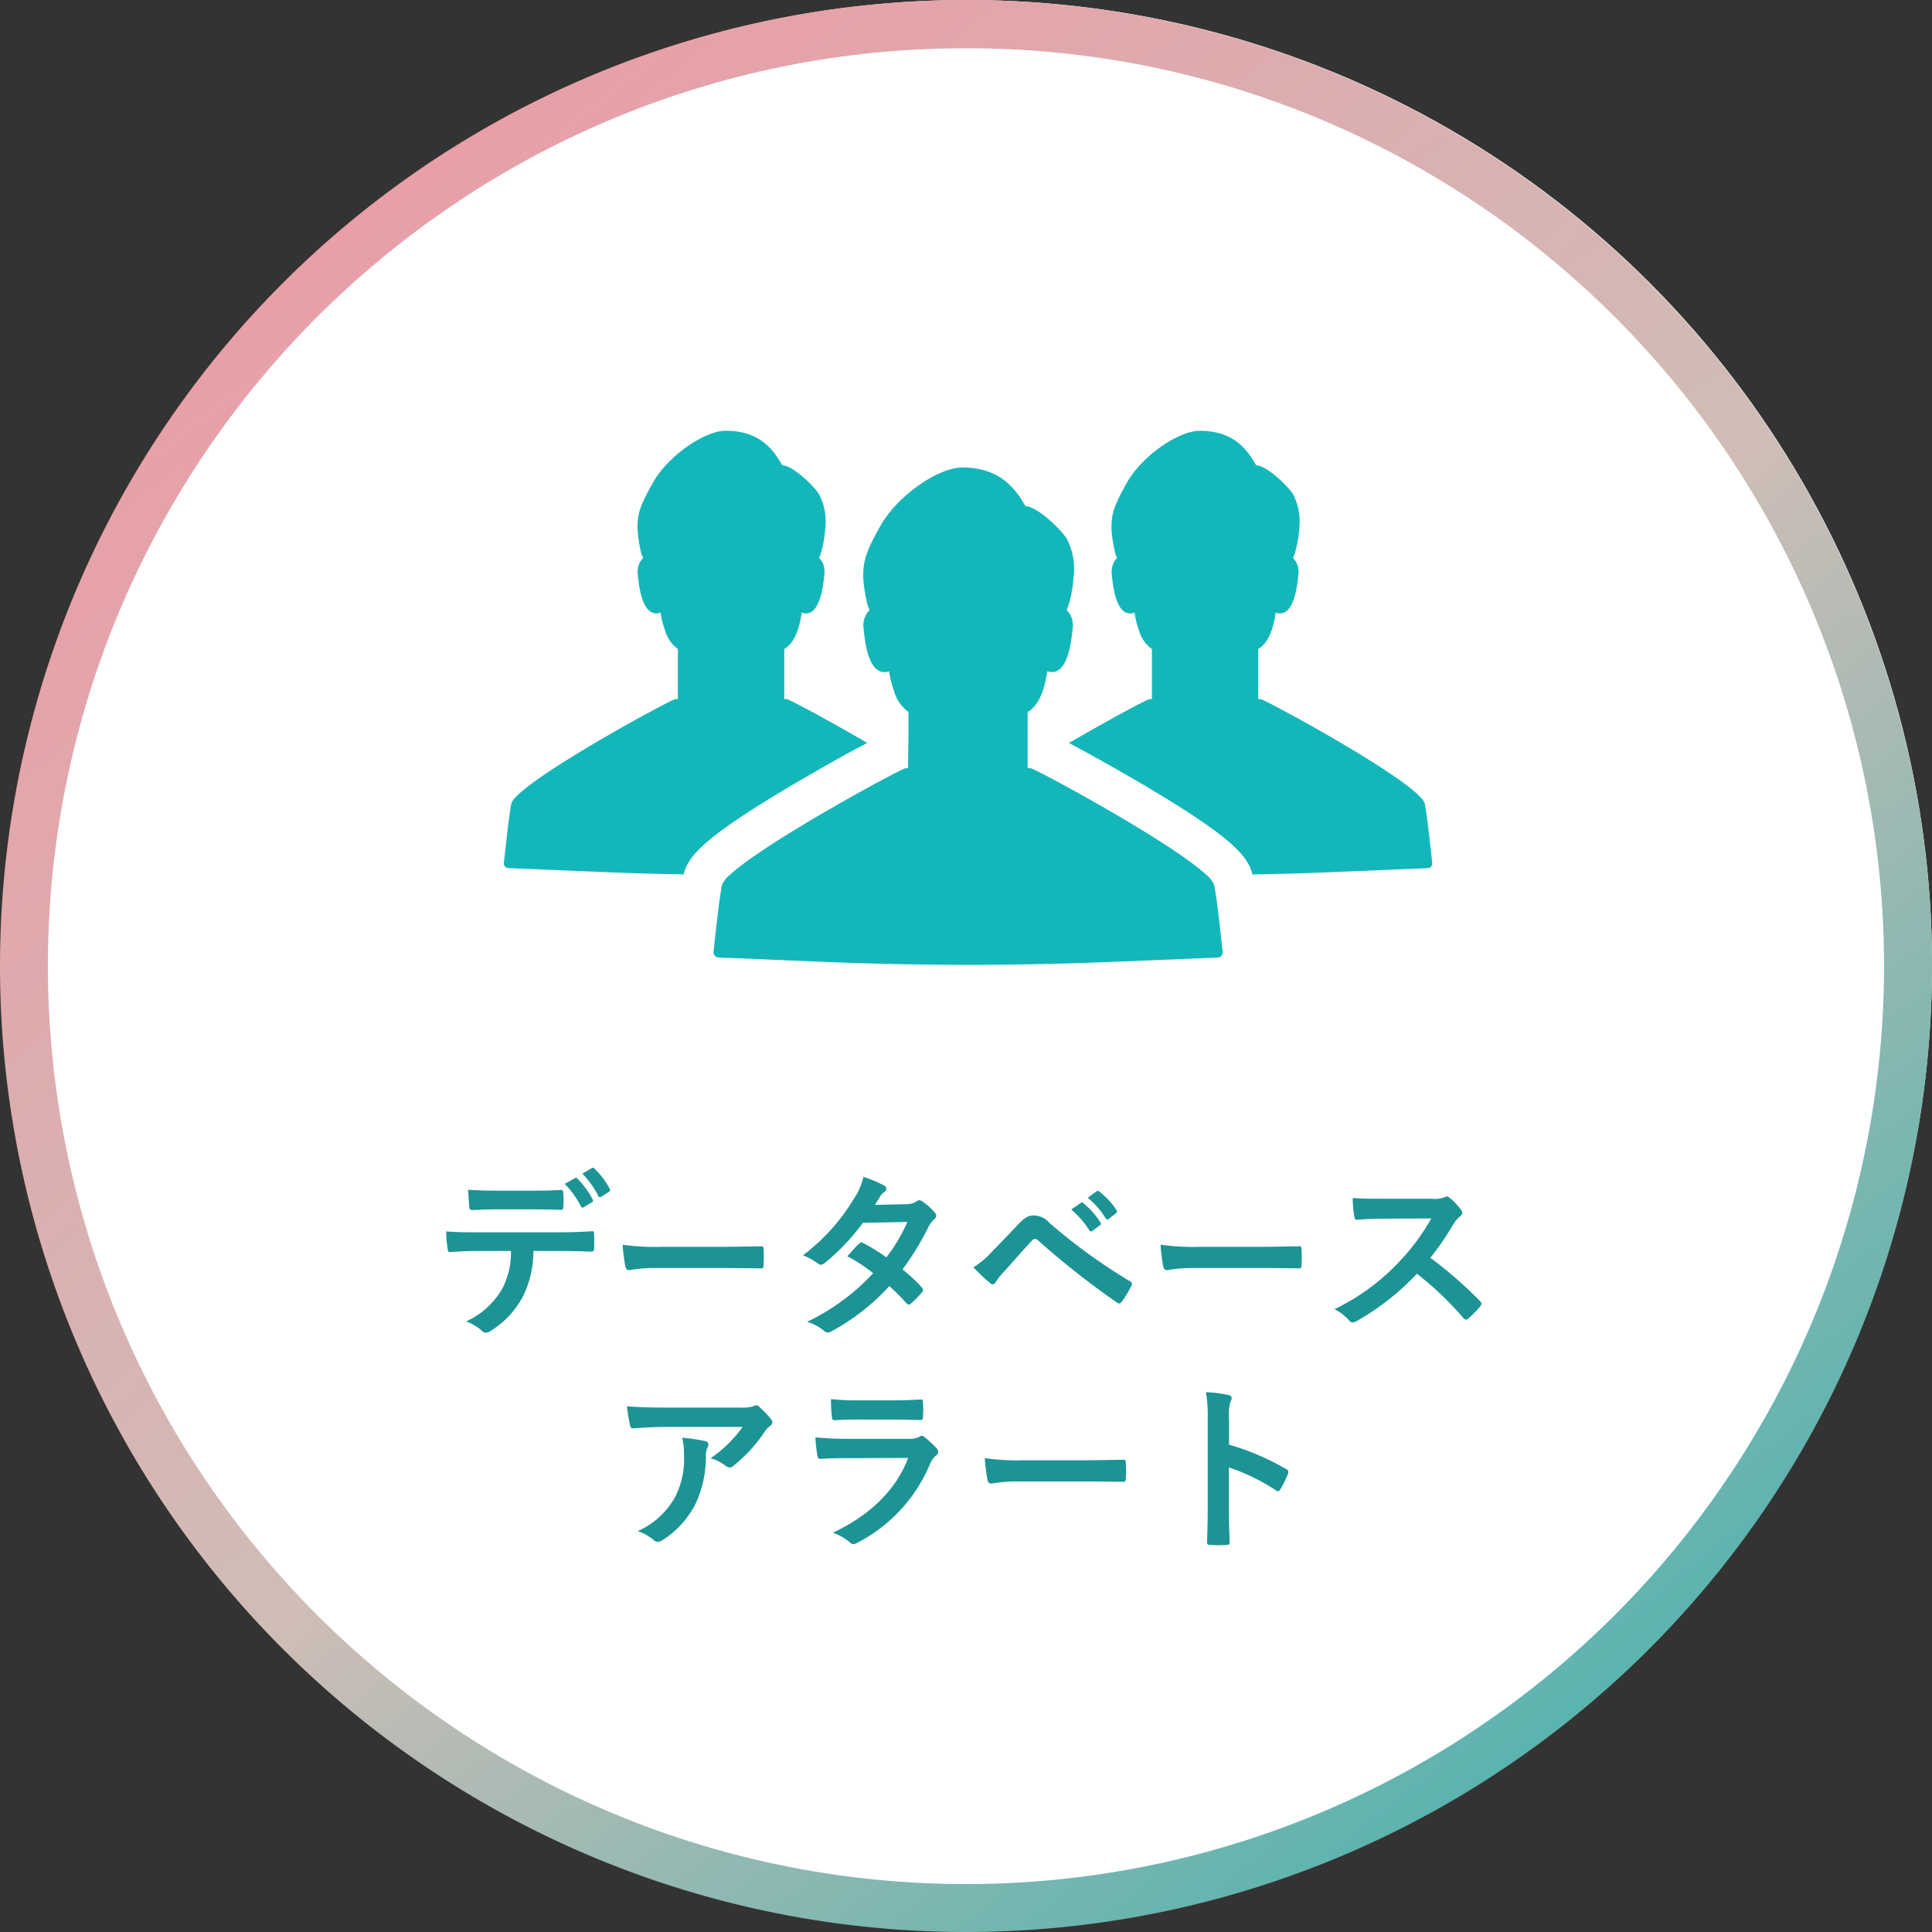
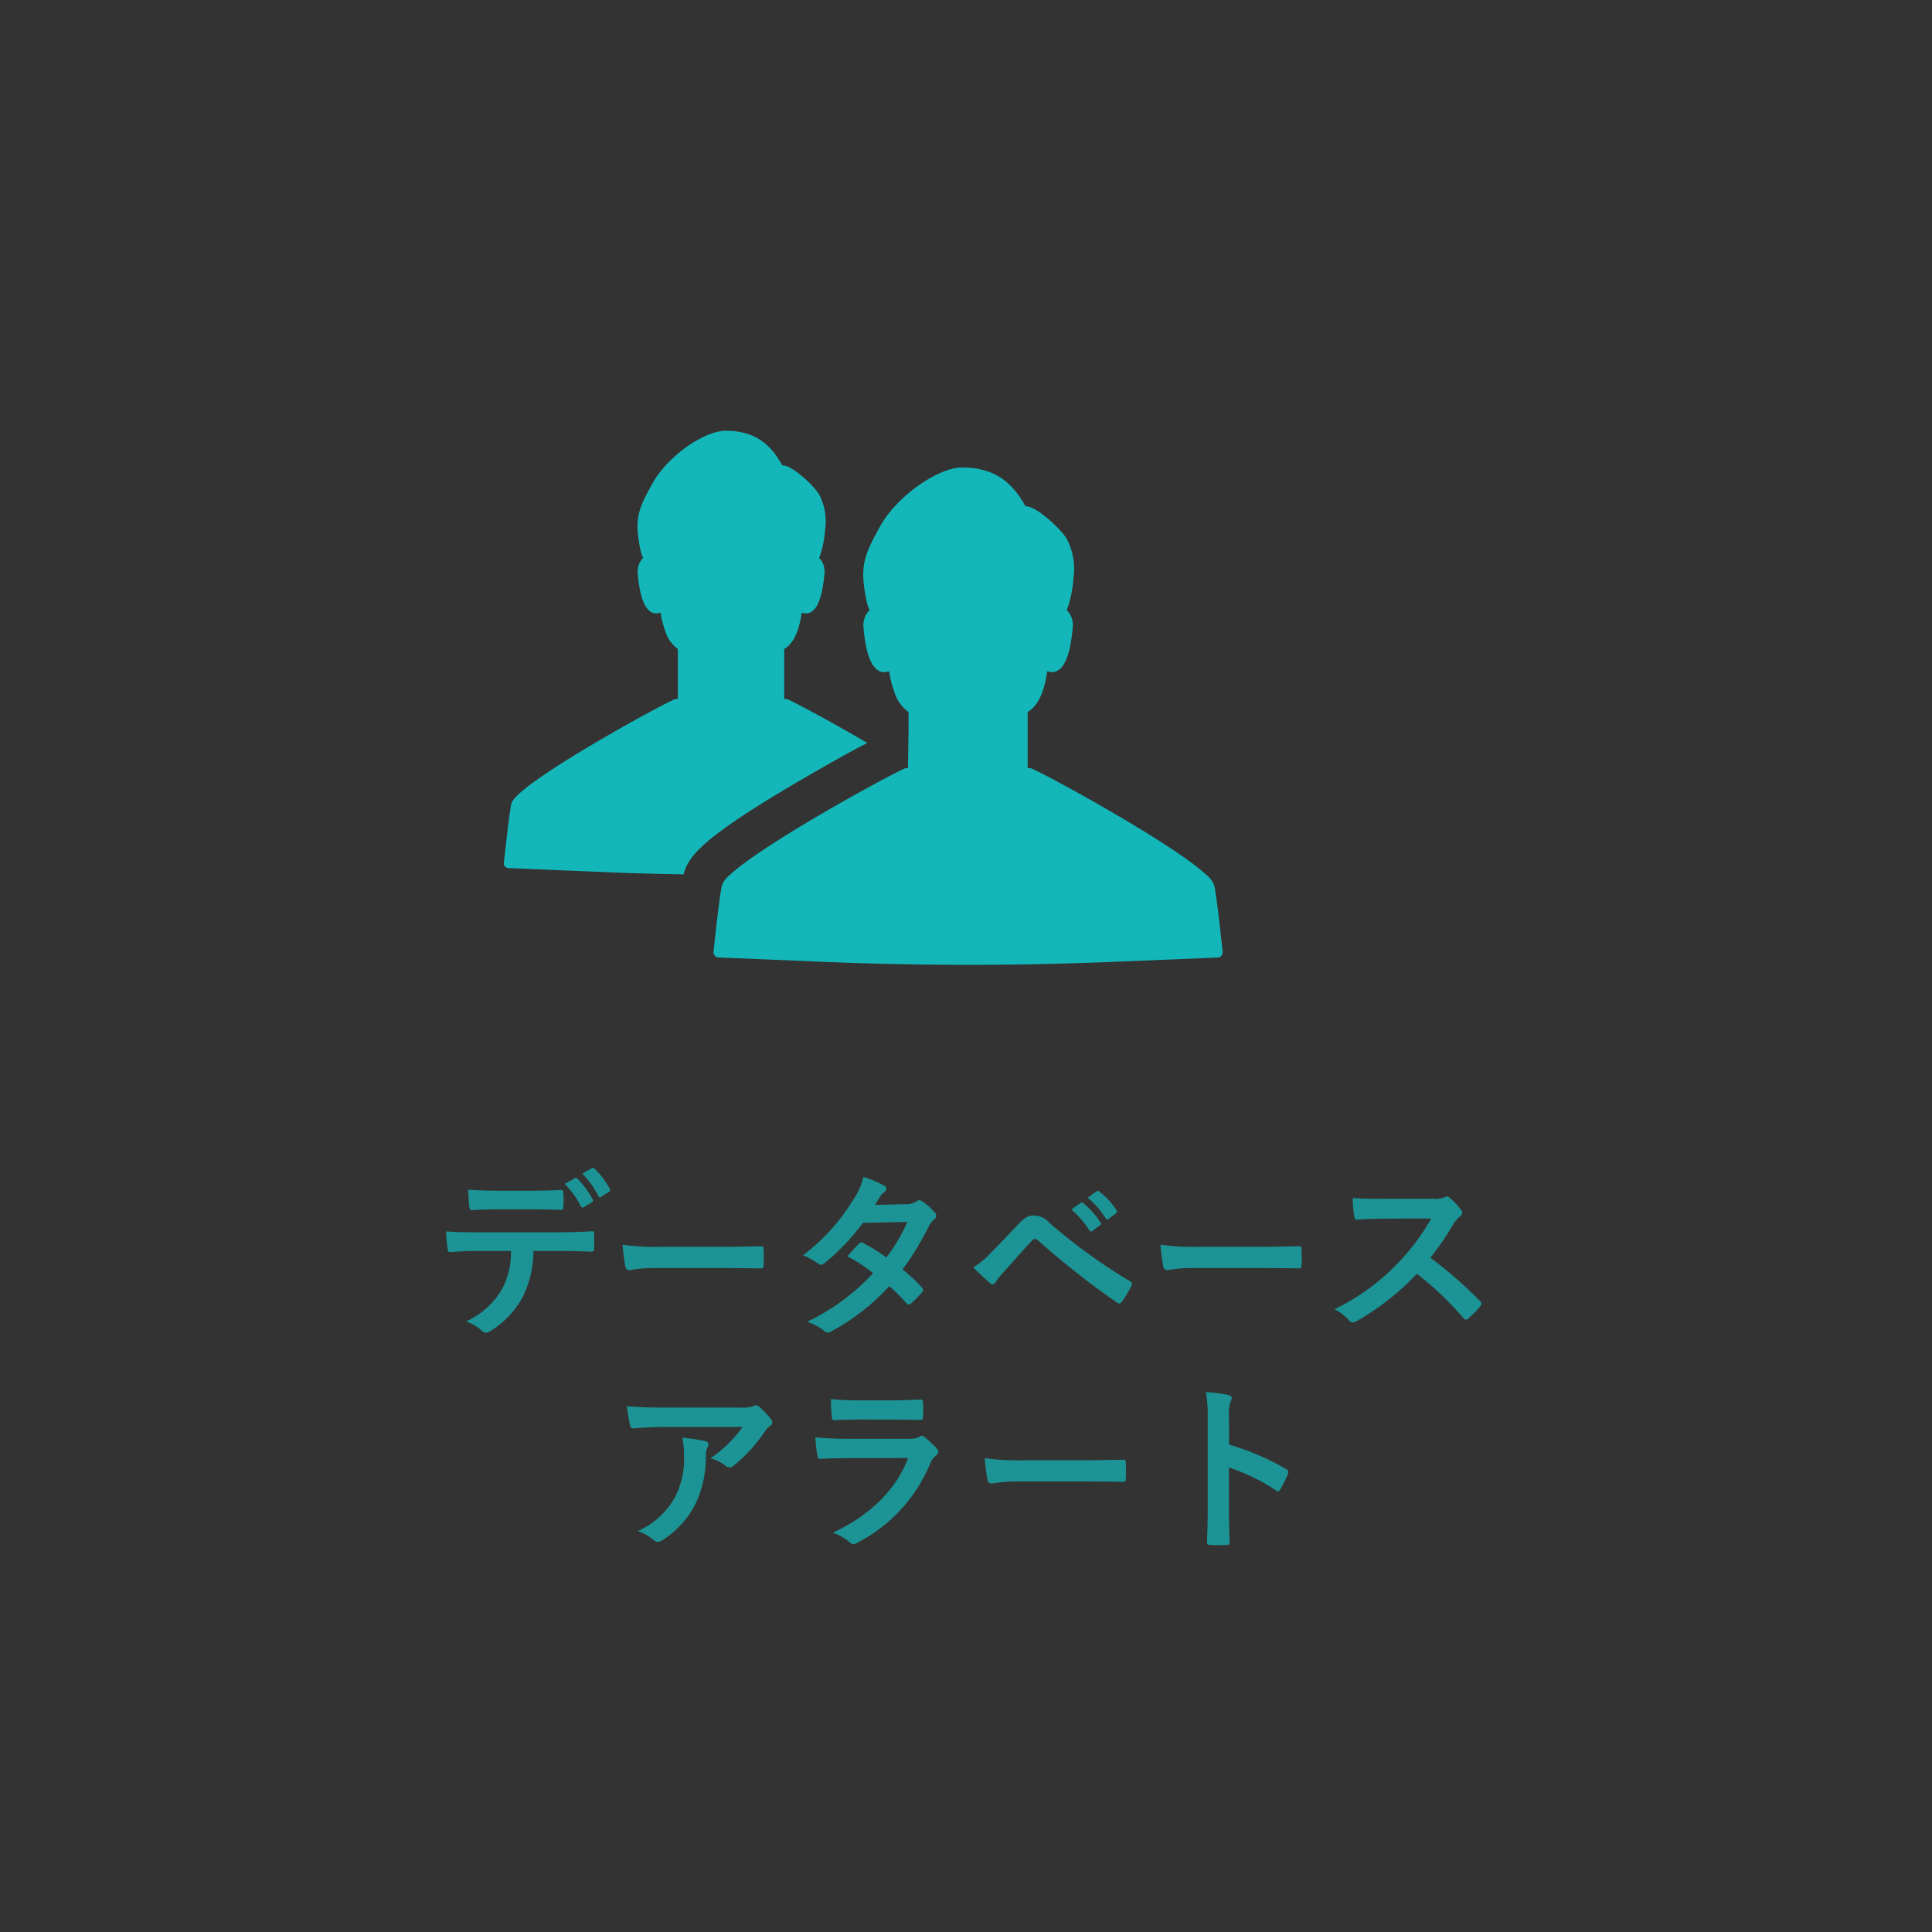
<svg xmlns="http://www.w3.org/2000/svg" width="226.281" height="226.281" viewBox="0 0 226.281 226.281">
  <rect x="0" y="0" width="226.281" height="226.281" fill="#333333" stroke="none" />
  <defs>
    <linearGradient id="linear-gradient" x1="0.13" x2="0.905" y2="0.971" gradientUnits="objectBoundingBox">
      <stop offset="0" stop-color="#ee98a4" />
      <stop offset="0.537" stop-color="#cfbdb6" />
      <stop offset="1" stop-color="#3bb1ac" />
    </linearGradient>
    <clipPath id="clip-path">
      <rect id="長方形_177" data-name="長方形 177" width="108.742" height="62.551" fill="#14b7b9" />
    </clipPath>
  </defs>
  <g id="グループ_1187" data-name="グループ 1187" transform="translate(-252.859 -2367)">
-     <circle id="楕円形_6" data-name="楕円形 6" cx="113" cy="113" r="113" transform="translate(253.141 2367)" fill="#fff" />
-     <path id="パス_1688" data-name="パス 1688" d="M113.141,5.657A106.955,106.955,0,0,0,53.049,24.01,107.814,107.814,0,0,0,14.1,71.3,107.335,107.335,0,0,0,24.01,173.232,107.814,107.814,0,0,0,71.3,212.18a107.335,107.335,0,0,0,101.927-9.909,107.814,107.814,0,0,0,38.948-47.295,107.335,107.335,0,0,0-9.909-101.927A107.814,107.814,0,0,0,154.976,14.1a106.806,106.806,0,0,0-41.836-8.444m0-5.657A113.141,113.141,0,1,1,0,113.141,113.141,113.141,0,0,1,113.141,0Z" transform="translate(252.859 2367)" fill="url(#linear-gradient)" />
    <path id="パス_7674" data-name="パス 7674" d="M-47-16.338a10.248,10.248,0,0,1,1.89,2.625c.084.147.189.189.336.105l.945-.567a.223.223,0,0,0,.105-.336,9.889,9.889,0,0,0-1.785-2.436c-.1-.1-.189-.126-.294-.063Zm2.058-1.2a10.087,10.087,0,0,1,1.869,2.6.226.226,0,0,0,.357.105l.882-.567a.255.255,0,0,0,.1-.378,9.3,9.3,0,0,0-1.785-2.352c-.105-.1-.168-.147-.294-.063Zm-6.027,4.179c1.155,0,2.394.021,3.528.063.231,0,.273-.105.273-.4a9.342,9.342,0,0,0,0-1.533c0-.273-.042-.4-.252-.4-1.05.063-2.373.084-3.549.084h-3.864c-.945,0-2.016-.021-3.486-.105.063.756.084,1.512.147,2.016.021.252.084.357.357.357,1.176-.042,2.016-.084,2.982-.084Zm3.108,4.872c1.449,0,2.9.042,3.99.084.189,0,.315-.084.315-.357.021-.273.021-1.344,0-1.617,0-.294-.021-.42-.231-.42-1.239.084-2.457.126-4.095.126h-9.429c-1.218,0-2.394,0-3.57-.105a12.635,12.635,0,0,0,.168,2.016c.021.273.084.42.273.4,1.071-.063,2.1-.126,3.15-.126h3.99a8.919,8.919,0,0,1-1.071,4.515A9.326,9.326,0,0,1-58.548-.231,5.516,5.516,0,0,1-56.679.882a.619.619,0,0,0,.441.21,1.279,1.279,0,0,0,.63-.252,10.578,10.578,0,0,0,3.7-3.969,12,12,0,0,0,1.239-5.355Zm19.089,2c1.554,0,3.108.021,4.683.042.294.021.378-.063.378-.315a15.478,15.478,0,0,0,0-1.974c0-.252-.063-.315-.378-.294-1.617.021-3.234.063-4.83.063h-6.762a26.979,26.979,0,0,1-4.536-.252A22.793,22.793,0,0,0-39.9-6.678c.063.315.231.441.483.441a16.793,16.793,0,0,1,3.087-.252Zm18.1-7.392c.357-.546.483-.756.651-1.05a1.755,1.755,0,0,1,.441-.441.567.567,0,0,0,.252-.42.368.368,0,0,0-.231-.336,13.225,13.225,0,0,0-2.457-1.029,7.746,7.746,0,0,1-1.134,2.583A23.429,23.429,0,0,1-19.089-7.98a8.749,8.749,0,0,1,1.764.966.481.481,0,0,0,.336.147.753.753,0,0,0,.42-.189,25.359,25.359,0,0,0,4.494-4.725l5.208-.1A20.246,20.246,0,0,1-9.324-7.728a21.056,21.056,0,0,0-2.709-1.68.545.545,0,0,0-.21-.084.4.4,0,0,0-.273.147C-13-8.9-13.44-8.358-13.9-7.854A17.555,17.555,0,0,1-10.878-5.88,25.465,25.465,0,0,1-18.606-.189a5.967,5.967,0,0,1,2,1.071.63.63,0,0,0,.4.189,1.143,1.143,0,0,0,.525-.189,25.592,25.592,0,0,0,6.7-5.25A23.274,23.274,0,0,1-6.951-2.331.365.365,0,0,0-6.72-2.2a.436.436,0,0,0,.252-.105,12.908,12.908,0,0,0,1.3-1.323.407.407,0,0,0,.126-.273A.415.415,0,0,0-5.166-4.2,18.669,18.669,0,0,0-7.434-6.321,32.777,32.777,0,0,0-4.347-11.4a2.634,2.634,0,0,1,.63-.8.537.537,0,0,0,.231-.4.513.513,0,0,0-.168-.378,6.8,6.8,0,0,0-1.428-1.281.723.723,0,0,0-.378-.168.614.614,0,0,0-.357.147,2.055,2.055,0,0,1-1.155.315ZM.861-6.573A24.147,24.147,0,0,0,2.814-4.725a.433.433,0,0,0,.294.147.477.477,0,0,0,.378-.273,6.889,6.889,0,0,1,.84-1.071c1.449-1.6,2.394-2.73,3.423-3.8a.438.438,0,0,1,.336-.168.52.52,0,0,1,.336.147,95.146,95.146,0,0,0,9.3,7.329.35.35,0,0,0,.231.084c.1,0,.21-.084.315-.231a12.305,12.305,0,0,0,1.092-1.827.366.366,0,0,0-.189-.567,66.691,66.691,0,0,1-9.408-6.825,2.43,2.43,0,0,0-1.827-.861c-.651,0-1.05.231-1.89,1.113C5.061-10.479,4.032-9.408,3-8.358A9.669,9.669,0,0,1,.861-6.573Zm11.466-6.762A10.42,10.42,0,0,1,14.448-10.9a.219.219,0,0,0,.357.063l.882-.651a.212.212,0,0,0,.063-.336,9.665,9.665,0,0,0-1.995-2.247c-.126-.1-.21-.126-.315-.042Zm1.932-1.386a9.934,9.934,0,0,1,2.1,2.415.215.215,0,0,0,.357.063l.84-.651a.243.243,0,0,0,.063-.378,8.77,8.77,0,0,0-2-2.163c-.126-.1-.189-.126-.315-.042ZM34.23-6.489c1.554,0,3.108.021,4.683.042.294.021.378-.063.378-.315a15.479,15.479,0,0,0,0-1.974c0-.252-.063-.315-.378-.294-1.617.021-3.234.063-4.83.063H27.321a26.979,26.979,0,0,1-4.536-.252A22.792,22.792,0,0,0,23.1-6.678c.063.315.231.441.483.441a16.793,16.793,0,0,1,3.087-.252ZM48.846-14.6c-1.365,0-2.415,0-3.549-.084a12.235,12.235,0,0,0,.189,2.184c.042.231.105.378.273.357,1.134-.084,2.226-.126,3.318-.126l5.418-.021a25.759,25.759,0,0,1-3.948,5.271,25.509,25.509,0,0,1-7.392,5.355A5.753,5.753,0,0,1,44.919-.294a.469.469,0,0,0,.357.189,1.33,1.33,0,0,0,.483-.168,30.213,30.213,0,0,0,7.056-5.544,38.226,38.226,0,0,1,5.46,5.208.431.431,0,0,0,.294.168.363.363,0,0,0,.252-.126A11.253,11.253,0,0,0,60.228-2a.519.519,0,0,0,.147-.315.478.478,0,0,0-.168-.294A49.376,49.376,0,0,0,54.39-7.686a33.139,33.139,0,0,0,2.688-3.927,3.846,3.846,0,0,1,.777-.924.58.58,0,0,0,.273-.42.56.56,0,0,0-.1-.273,7.655,7.655,0,0,0-1.365-1.47.694.694,0,0,0-.357-.168.35.35,0,0,0-.231.084,3.084,3.084,0,0,1-1.449.189ZM-26.166,12.127A14.937,14.937,0,0,1-29.925,15.8a4.843,4.843,0,0,1,1.743.861.821.821,0,0,0,.5.21.6.6,0,0,0,.441-.189,17.855,17.855,0,0,0,3.7-4.053,2.609,2.609,0,0,1,.567-.609.548.548,0,0,0,.294-.441.609.609,0,0,0-.168-.378,10.764,10.764,0,0,0-1.26-1.323.714.714,0,0,0-.483-.294,1.536,1.536,0,0,0-.4.147,4.424,4.424,0,0,1-1.449.126h-9.009c-1.68,0-2.835-.042-4.263-.147a19.648,19.648,0,0,0,.378,2.268c.042.189.126.336.378.315,1.239-.084,2.52-.168,3.717-.168Zm-12.285,12.2A5.91,5.91,0,0,1-36.54,25.4a.594.594,0,0,0,.42.189,1.056,1.056,0,0,0,.588-.21A10.931,10.931,0,0,0-31.71,21.2a12.837,12.837,0,0,0,1.239-5.775,1.92,1.92,0,0,1,.189-.861.856.856,0,0,0,.105-.378c0-.189-.084-.336-.357-.4a23.312,23.312,0,0,0-2.709-.4,7.592,7.592,0,0,1,.21,1.974,9.71,9.71,0,0,1-1.029,4.956A9.3,9.3,0,0,1-38.451,24.328ZM-8.379,11.266c1.281,0,2.268.042,2.961.042.315.021.378-.063.378-.42a10.663,10.663,0,0,0,0-1.638c0-.231-.063-.336-.252-.336-.819.042-1.932.1-3.3.1h-3.78a28.932,28.932,0,0,1-3.444-.147,18.3,18.3,0,0,0,.1,2.016c.021.336.084.462.294.462.882-.063,1.932-.084,2.877-.084Zm1.6,4.494c-1.512,4.053-4.935,6.951-8.82,8.757a6.156,6.156,0,0,1,1.953,1.092.685.685,0,0,0,.462.252,1.009,1.009,0,0,0,.42-.147A18.356,18.356,0,0,0-4.2,16.432a2.4,2.4,0,0,1,.714-.987.506.506,0,0,0,.231-.4.619.619,0,0,0-.21-.441,12.4,12.4,0,0,0-1.407-1.3.54.54,0,0,0-.315-.147.452.452,0,0,0-.273.126,2.31,2.31,0,0,1-1.113.231h-7.2a37.164,37.164,0,0,1-3.864-.168,15.919,15.919,0,0,0,.231,2.121c.042.273.126.4.315.4,1.05-.063,2.1-.084,3.15-.084ZM13.65,18.511c1.554,0,3.108.021,4.683.042.294.021.378-.063.378-.315a15.478,15.478,0,0,0,0-1.974c0-.252-.063-.315-.378-.294-1.617.021-3.234.063-4.83.063H6.741A26.979,26.979,0,0,1,2.2,15.781a22.792,22.792,0,0,0,.315,2.541c.063.315.231.441.483.441a16.793,16.793,0,0,1,3.087-.252ZM30.807,11.2a5.469,5.469,0,0,1,.147-1.974,1.1,1.1,0,0,0,.168-.483c0-.168-.1-.294-.4-.357A15.5,15.5,0,0,0,28.1,8.053a16.024,16.024,0,0,1,.21,3.108V21.493c0,1.344-.021,2.583-.084,4.137,0,.252.1.315.4.315a13.878,13.878,0,0,0,1.869,0c.294,0,.4-.063.378-.315-.042-1.512-.084-2.751-.084-4.116V16.873a23.259,23.259,0,0,1,5.523,2.688.322.322,0,0,0,.231.1c.1,0,.189-.084.273-.231a12.342,12.342,0,0,0,.9-1.827c.1-.273,0-.42-.231-.546a29.622,29.622,0,0,0-6.678-2.856Z" transform="translate(366 2522)" fill="#1c9495" />
    <g id="グループ_216" data-name="グループ 216" transform="translate(311.873 2417.449)">
      <g id="グループ_215" data-name="グループ 215" clip-path="url(#clip-path)">
-         <path id="パス_1698" data-name="パス 1698" d="M353.342,43.7c-.455-2.331-18.418-12.078-19.216-12.264h-.3V25.557c1.56-.882,1.931-3.481,2.033-4.186a.087.087,0,0,1,0-.017c0-.017.007-.031.01-.048,2.225.746,2.549-3.454,2.661-4.5a2.229,2.229,0,0,0-.63-1.9,4.888,4.888,0,0,0,.241-.65,12.5,12.5,0,0,0,.473-2.692,6.84,6.84,0,0,0-.742-4.186,11.3,11.3,0,0,0-1.086-1.254c-1.039-1.021-2.4-2.07-3.193-2.07-1.291-2.321-2.943-3.825-5.988-4.03-.186-.009-.371-.009-.575-.018-2.525-.037-6.879,2.989-8.606,6.118-1.727,3.11-2.237,4.233-1.365,8.132a3.085,3.085,0,0,0,.241.65,1.727,1.727,0,0,0-.465.687,2.48,2.48,0,0,0-.158,1.215c.018.223.056.585.111,1.012.214,1.6.789,4.084,2.554,3.49a10.368,10.368,0,0,0,.519,2.08,3.972,3.972,0,0,0,1.513,2.172v5.876h-.306c-.328.08-3.708,1.86-7.542,4.062-.609.343-1.226.694-1.847,1.051l.019.01-.034.02c3.667,1.912,8.689,4.874,8.754,4.911,10.583,6.266,12.207,8.382,12.727,10.471q4.833-.07,9.664-.279l10.88-.455a.538.538,0,0,0,.52-.595c-.158-1.485-.585-5.5-.873-6.934" transform="translate(-245.475 0)" fill="#14b7b9" />
        <path id="パス_1699" data-name="パス 1699" d="M41.379,37.191c.4-.207.8-.421,1.154-.6l-.018-.011.036-.018c-4.54-2.664-9.024-5.041-9.414-5.134h-.3V25.557c1.56-.882,1.931-3.481,2.033-4.186v-.046a.105.105,0,0,1,0-.019c1.9.635,2.409-2.3,2.6-3.844.037-.27.055-.5.074-.66a2.489,2.489,0,0,0-.056-.891,1.931,1.931,0,0,0-.575-1.011,4.766,4.766,0,0,0,.241-.65,13.086,13.086,0,0,0,.474-2.692,6.844,6.844,0,0,0-.752-4.186A10.241,10.241,0,0,0,35.8,6.118c-1.04-1.021-2.395-2.07-3.193-2.07C31.317,1.726,29.664.223,26.619.018,26.434.009,26.239.009,26.044,0c-2.525-.037-6.879,2.989-8.605,6.118-1.727,3.11-2.238,4.233-1.374,8.132a3.65,3.65,0,0,0,.251.65,2.256,2.256,0,0,0-.631,1.9c.111,1.05.436,5.255,2.673,4.5a10.444,10.444,0,0,0,.52,2.08,3.955,3.955,0,0,0,1.5,2.172v5.876h-.3c-.192.046-1.406.661-3.134,1.594-1.259.677-2.785,1.525-4.394,2.452C7.281,38.506,1.136,42.346.868,43.7.589,45.135.162,49.136,0,50.621a.546.546,0,0,0,.52.6l10.871.455q4.832.209,9.664.279c.528-2.089,2.154-4.205,12.737-10.472.066-.034,4.1-2.417,7.583-4.3" transform="translate(0 0)" fill="#14b7b9" />
        <path id="パス_1700" data-name="パス 1700" d="M173.324,67.946c-4.075-3.806-19.792-12.309-20.582-12.486h-.334V48.879c1.717-.977,2.147-3.793,2.267-4.646.007-.041.016-.074.022-.115a1.8,1.8,0,0,0,.552.091c2,0,2.311-4.065,2.432-5.142a2.493,2.493,0,0,0-.705-2.126,5.584,5.584,0,0,0,.269-.734,14.406,14.406,0,0,0,.529-3.017,7.627,7.627,0,0,0-.836-4.687,11.075,11.075,0,0,0-1.216-1.4c-1.161-1.152-2.682-2.321-3.574-2.321-1.448-2.6-3.3-4.289-6.712-4.512-.2-.018-.417-.018-.64-.027h-.047c-2.84,0-7.668,3.37-9.6,6.86s-2.506,4.744-1.532,9.107a4.437,4.437,0,0,0,.279.734,2.5,2.5,0,0,0-.706,2.126c.111,1.077.427,5.142,2.423,5.142a1.858,1.858,0,0,0,.567-.092,12.2,12.2,0,0,0,.585,2.32,4.447,4.447,0,0,0,1.69,2.442v2.263l-.065,4.318h-.269c-.78.177-16.487,8.68-20.572,12.486a2.951,2.951,0,0,0-.957,1.254c-.315,1.606-.8,6.09-.975,7.761a.611.611,0,0,0,.576.668l12.189.511q8.55.349,17.109.353,8.495,0,16.979-.353l12.189-.5a.612.612,0,0,0,.585-.668c-.176-1.671-.659-6.164-.975-7.771a2.912,2.912,0,0,0-.947-1.254" transform="translate(-91.06 -15.941)" fill="#14b7b9" />
      </g>
    </g>
  </g>
</svg>